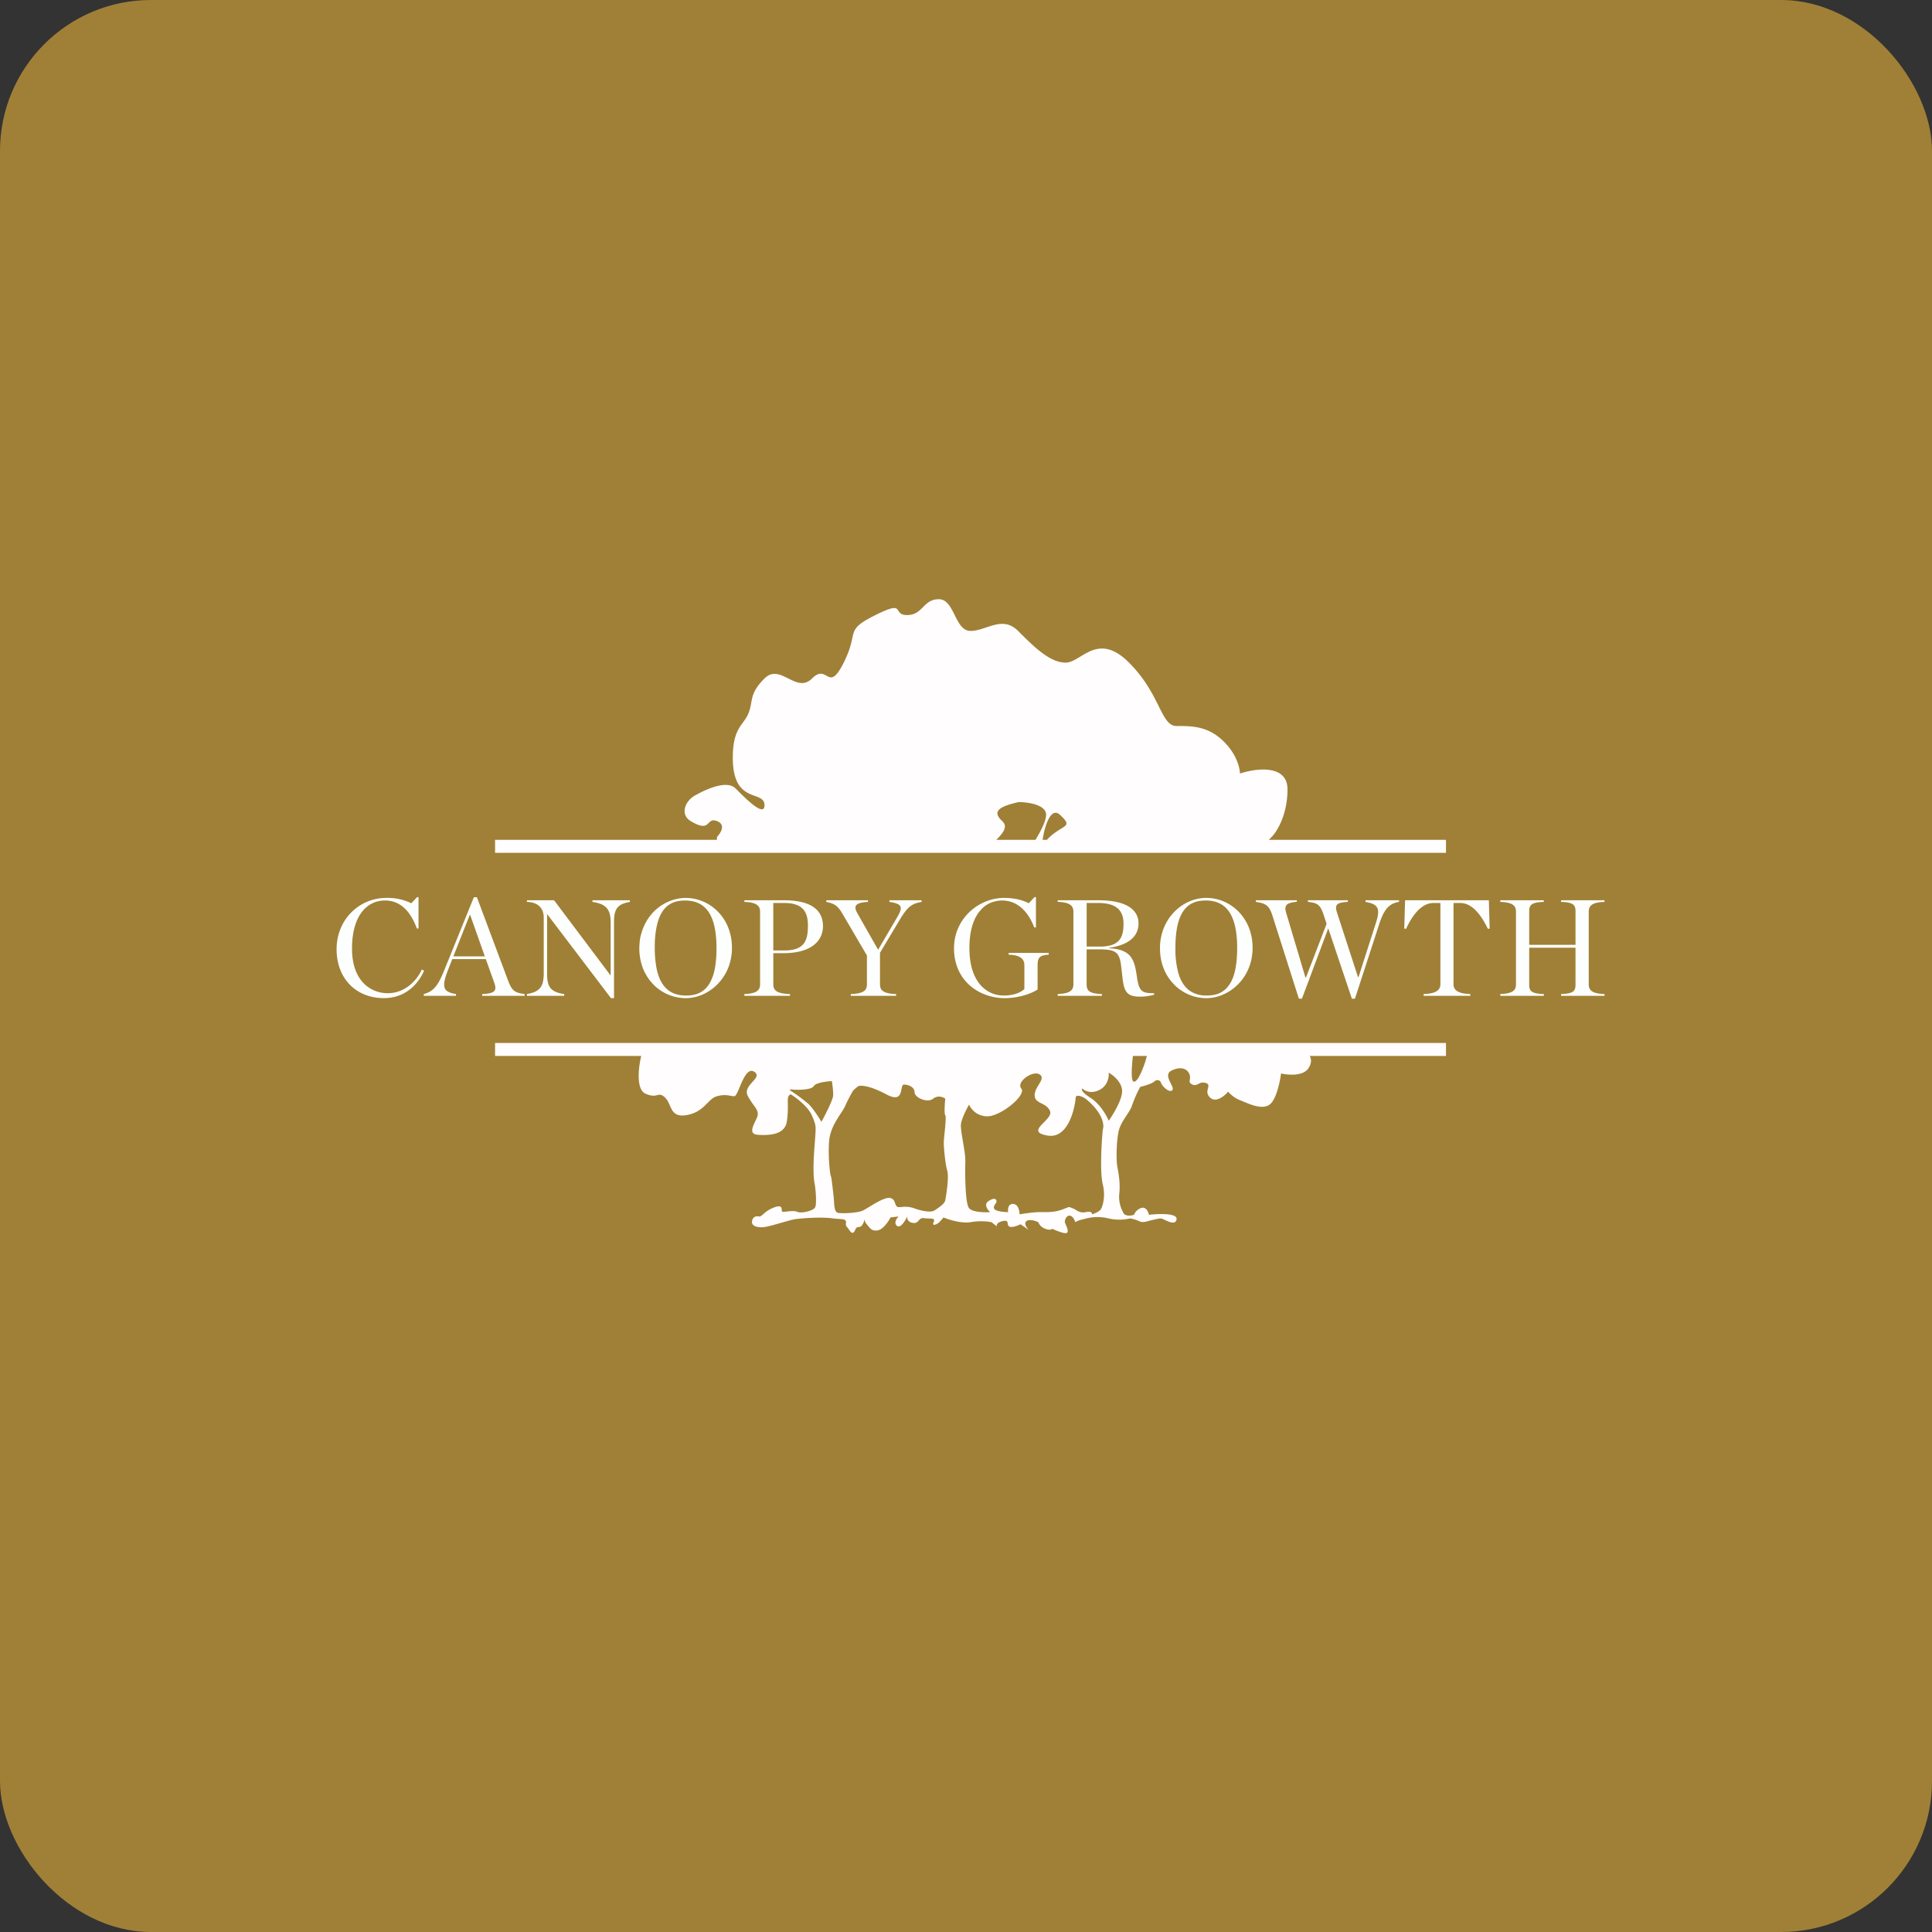
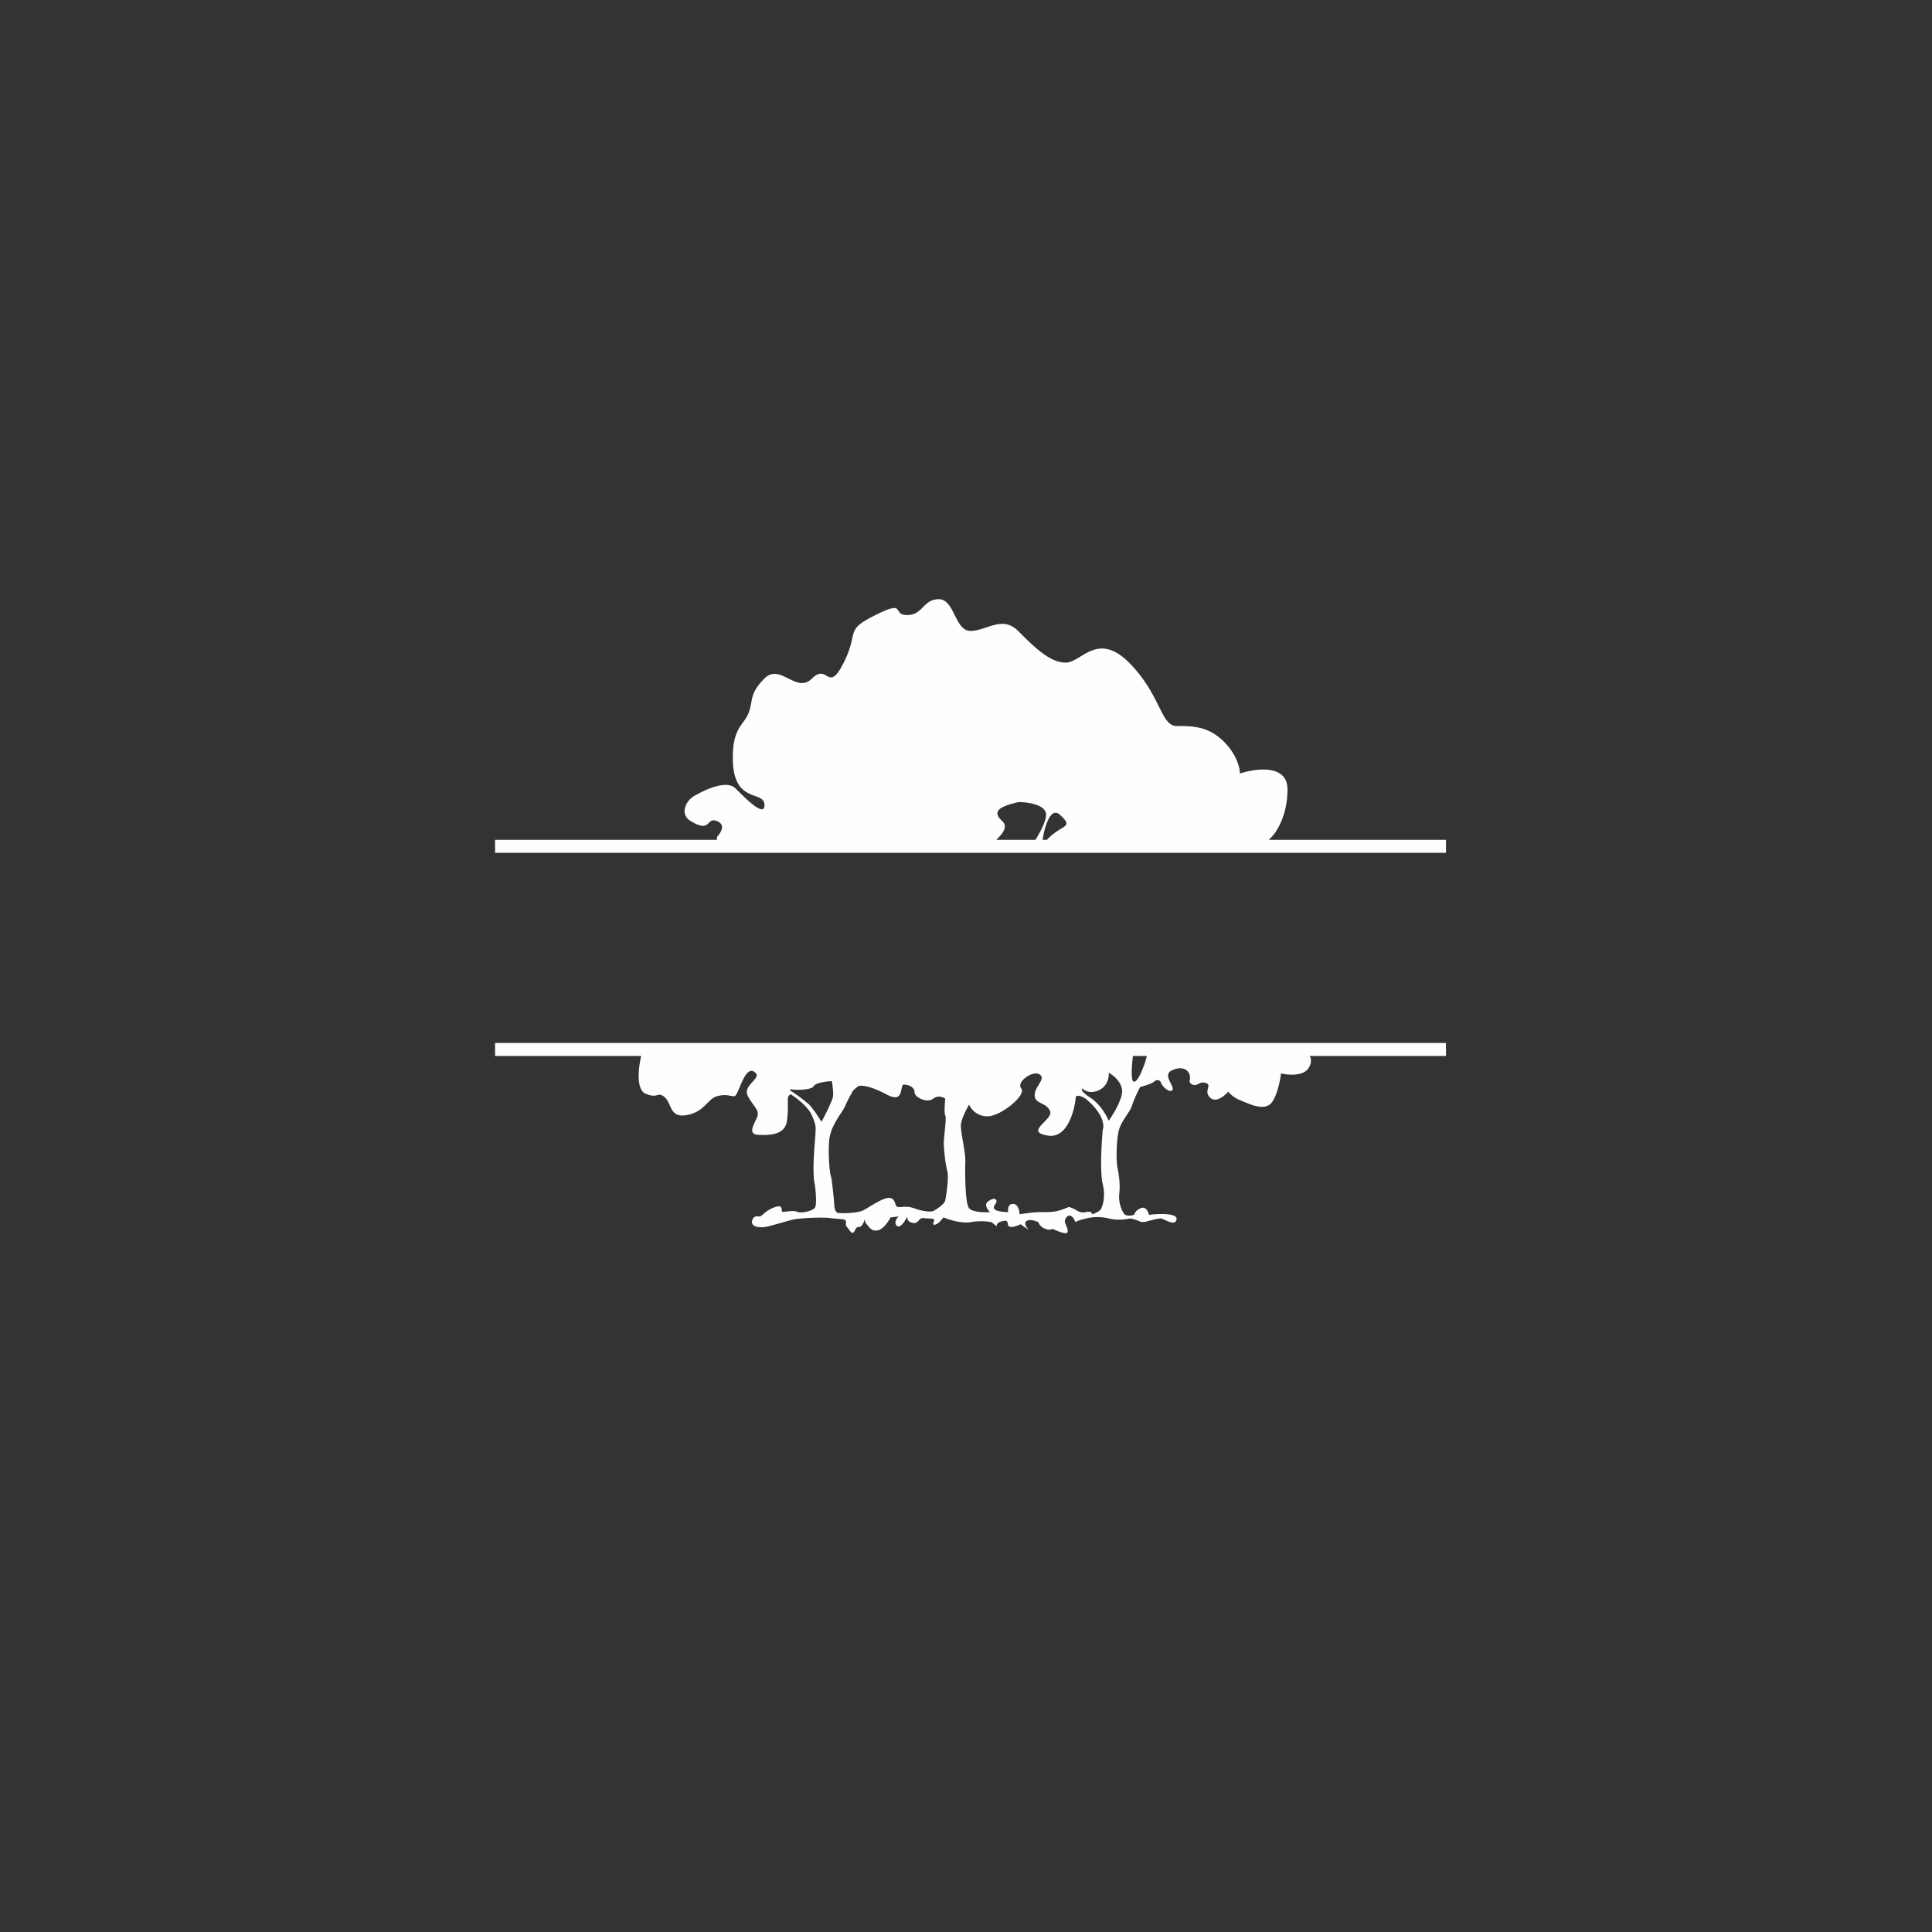
<svg xmlns="http://www.w3.org/2000/svg" width="64" height="64" viewBox="0 0 64 64">
  <rect x="0" y="0" width="64" height="64" fill="#333333" stroke="none" />
-   <rect x="0" y="0" width="64" height="64" rx="5" ry="5" fill="#A08036" />
-   <path fill="#a18237" d="" />
-   <path d="M 13.975,32.115 C 13.786,32.519 13.394,32.901 12.841,32.901 C 12.298,32.901 11.661,32.515 11.661,31.425 C 11.661,30.281 12.192,29.83 12.753,29.83 C 13.232,29.83 13.583,30.144 13.809,30.757 L 13.864,30.757 L 13.864,29.718 L 13.818,29.718 L 13.625,29.922 A 1.793,1.793 0 0,0 12.804,29.744 C 11.883,29.744 11.15,30.476 11.15,31.443 C 11.15,32.42 11.8,33.064 12.717,33.064 C 13.431,33.064 13.851,32.601 14.048,32.156 L 13.975,32.115 Z M 15.019,31.68 L 15.559,30.313 L 15.577,30.313 L 16.06,31.68 L 15.02,31.68 Z M 16.821,32.457 L 15.798,29.722 L 15.697,29.722 L 14.701,32.179 C 14.494,32.688 14.338,32.847 14.039,32.929 L 14.039,32.988 L 15.106,32.988 L 15.106,32.929 C 14.688,32.861 14.614,32.716 14.835,32.148 L 14.982,31.771 L 16.093,31.771 L 16.369,32.543 C 16.466,32.811 16.412,32.911 15.974,32.929 L 15.974,32.988 L 17.379,32.988 L 17.379,32.929 C 17.02,32.884 16.95,32.798 16.821,32.456 Z M 19.626,29.822 L 19.626,29.877 C 20.087,29.945 20.229,30.126 20.229,30.566 L 20.229,32.31 L 20.224,32.31 L 18.354,29.822 L 17.455,29.822 L 17.455,29.877 C 17.851,29.885 18.012,30.117 18.012,30.394 L 18.012,32.238 C 18.012,32.679 17.888,32.856 17.455,32.929 L 17.455,32.988 L 18.69,32.988 L 18.69,32.929 C 18.22,32.861 18.123,32.679 18.123,32.238 L 18.123,30.285 L 18.128,30.285 L 20.239,33.065 L 20.34,33.065 L 20.34,30.566 C 20.34,30.125 20.432,29.953 20.865,29.877 L 20.865,29.822 L 19.626,29.822 Z M 23.424,32.688 L 23.417,32.699 C 23.428,32.697 23.438,32.699 23.443,32.702 L 23.426,32.688 Z M 23.349,32.77 L 23.38,32.758 L 23.38,32.74 L 23.349,32.77 Z M 22.616,29.831 A 0.097,0.097 0 0,0 22.597,29.834 L 22.629,29.832 L 22.616,29.831 Z M 22.732,32.979 C 22.33,32.979 21.993,32.82 21.818,32.332 L 21.791,32.248 L 21.757,32.119 C 21.747,32.067 21.736,32.013 21.729,31.954 A 14.304,14.304 0 0,1 21.709,31.806 A 4.015,4.015 0 0,1 21.69,31.403 L 21.69,31.353 A 3.24,3.24 0 0,1 21.75,30.706 A 1.82,1.82 0 0,1 21.815,30.465 C 21.959,30.043 22.222,29.872 22.556,29.838 L 22.58,29.835 L 22.597,29.834 L 22.629,29.832 L 22.637,29.832 L 22.689,29.831 C 23.284,29.831 23.735,30.177 23.735,31.407 C 23.735,31.759 23.702,32.035 23.639,32.255 L 23.639,32.258 A 1.423,1.423 0 0,1 23.568,32.451 A 0.966,0.966 0 0,1 23.426,32.688 L 23.417,32.699 C 23.406,32.714 23.393,32.726 23.38,32.74 L 23.349,32.77 L 23.347,32.771 A 0.425,0.425 0 0,1 23.307,32.805 C 23.147,32.931 22.952,32.979 22.732,32.979 Z M 23.313,29.873 A 0.681,0.681 0 0,0 23.254,29.849 L 23.223,29.838 C 23.2,29.828 23.177,29.821 23.154,29.814 C 23.133,29.805 23.11,29.8 23.088,29.793 L 23.023,29.778 A 1.417,1.417 0 0,0 22.713,29.745 L 22.673,29.746 C 22.619,29.746 22.566,29.753 22.511,29.76 A 1.541,1.541 0 0,0 21.55,30.322 C 21.538,30.338 21.525,30.355 21.511,30.37 L 21.511,30.372 A 1.701,1.701 0 0,0 21.262,30.866 L 21.255,30.882 L 21.255,30.886 A 0.943,0.943 0 0,0 21.243,30.932 A 1.026,1.026 0 0,0 21.196,31.157 A 0.486,0.486 0 0,0 21.188,31.226 C 21.186,31.236 21.186,31.247 21.186,31.257 L 21.186,31.259 C 21.188,31.271 21.186,31.28 21.183,31.288 L 21.182,31.301 L 21.18,31.338 L 21.178,31.412 A 1.796,1.796 0 0,0 21.202,31.712 L 21.203,31.723 C 21.22,31.827 21.246,31.927 21.278,32.02 L 21.278,32.021 A 1.508,1.508 0 0,0 21.418,32.316 L 21.418,32.318 L 21.445,32.364 L 21.447,32.364 A 1.326,1.326 0 0,0 21.6,32.563 A 1.328,1.328 0 0,0 21.845,32.784 A 1.494,1.494 0 0,0 22.713,33.065 C 23.018,33.065 23.322,32.96 23.576,32.77 L 23.578,32.77 A 1.65,1.65 0 0,0 24.171,31.923 C 24.219,31.76 24.247,31.585 24.247,31.398 C 24.247,30.66 23.845,30.11 23.313,29.873 Z M 22.597,29.834 L 22.629,29.832 L 22.616,29.831 A 0.097,0.097 0 0,0 22.597,29.834 Z M 23.38,32.758 L 23.38,32.74 L 23.349,32.77 L 23.38,32.758 Z M 23.426,32.688 L 23.417,32.699 C 23.428,32.697 23.438,32.699 23.443,32.702 L 23.426,32.688 Z M 26.115,31.48 A 1.901,1.901 0 0,1 25.976,31.485 L 25.616,31.485 L 25.616,29.913 L 25.99,29.913 C 26.045,29.913 26.097,29.916 26.147,29.921 A 0.909,0.909 0 0,1 26.44,29.997 C 26.696,30.12 26.764,30.37 26.764,30.671 C 26.764,30.713 26.762,30.755 26.76,30.795 C 26.74,31.188 26.607,31.441 26.114,31.48 Z M 26.491,29.869 L 26.491,29.867 C 26.459,29.862 26.425,29.855 26.392,29.851 A 2.793,2.793 0 0,0 25.994,29.823 L 24.658,29.823 L 24.658,29.877 C 25.068,29.89 25.179,30.009 25.179,30.204 L 25.179,32.602 C 25.179,32.655 25.171,32.702 25.153,32.741 A 0.187,0.187 0 0,1 25.108,32.804 L 25.108,32.806 A 0.34,0.34 0 0,1 25.013,32.869 A 0.522,0.522 0 0,1 24.929,32.895 A 1.344,1.344 0 0,1 24.658,32.929 L 24.658,32.988 L 26.17,32.988 L 26.17,32.929 C 25.731,32.915 25.617,32.811 25.617,32.602 L 25.617,31.575 L 25.944,31.575 L 26.045,31.574 C 26.096,31.572 26.145,31.569 26.191,31.565 C 26.992,31.495 27.262,31.082 27.262,30.681 C 27.262,30.303 27.065,29.983 26.491,29.869 Z M 29.463,29.822 L 29.463,29.877 C 29.915,29.945 29.915,30.058 29.694,30.43 L 29.089,31.461 L 28.709,30.794 L 28.552,30.517 L 28.518,30.459 L 28.518,30.457 L 28.413,30.271 L 28.398,30.247 C 28.276,30.021 28.312,29.902 28.753,29.877 L 28.753,29.822 L 27.372,29.822 L 27.372,29.877 C 27.649,29.931 27.759,30.017 27.898,30.253 L 28.718,31.652 L 28.718,32.601 C 28.718,32.801 28.621,32.915 28.183,32.929 L 28.183,32.988 L 29.685,32.988 L 29.685,32.929 C 29.248,32.915 29.151,32.802 29.151,32.601 L 29.151,31.562 L 29.809,30.462 C 30.072,30.021 30.219,29.931 30.529,29.877 L 30.529,29.822 L 29.462,29.822 Z M 33.413,31.566 L 33.413,31.625 C 33.824,31.638 33.934,31.784 33.934,31.98 L 33.934,32.765 C 33.782,32.901 33.548,32.978 33.247,32.978 C 32.714,32.978 32.113,32.574 32.113,31.403 C 32.113,30.883 32.224,30.517 32.391,30.269 L 32.413,30.236 C 32.445,30.194 32.477,30.155 32.51,30.121 A 0.867,0.867 0 0,1 32.938,29.866 L 32.965,29.86 A 0.948,0.948 0 0,1 33.206,29.831 C 33.654,29.831 34.036,30.136 34.261,30.721 L 34.317,30.721 L 34.317,29.717 L 34.271,29.717 L 34.078,29.922 A 1.484,1.484 0 0,0 33.578,29.767 A 1.74,1.74 0 0,0 33.3,29.746 C 33.286,29.744 33.27,29.744 33.258,29.744 C 33.2,29.744 33.144,29.747 33.088,29.754 C 32.323,29.838 31.603,30.489 31.603,31.412 C 31.603,32.507 32.456,33.065 33.285,33.065 C 33.602,33.065 34.049,32.983 34.372,32.779 L 34.372,31.98 C 34.372,31.724 34.432,31.644 34.74,31.625 L 34.74,31.566 L 33.413,31.566 Z M 35.997,31.358 L 35.997,29.912 L 36.365,29.912 C 36.662,29.912 36.864,29.967 36.995,30.068 A 0.363,0.363 0 0,1 37.09,30.16 L 37.09,30.161 C 37.183,30.276 37.218,30.426 37.218,30.603 C 37.218,31.052 37.089,31.357 36.435,31.357 L 35.997,31.357 Z M 38.083,32.897 A 0.506,0.506 0 0,1 37.995,32.887 A 0.346,0.346 0 0,1 37.848,32.834 C 37.751,32.771 37.71,32.648 37.67,32.415 L 37.642,32.23 A 1.585,1.585 0 0,0 37.625,32.135 C 37.624,32.117 37.618,32.099 37.615,32.083 L 37.614,32.083 C 37.531,31.683 37.349,31.44 36.739,31.412 L 36.739,31.398 C 37.439,31.298 37.715,30.984 37.715,30.589 C 37.715,30.154 37.337,29.823 36.398,29.823 L 35.038,29.823 L 35.038,29.875 C 35.447,29.89 35.558,30.008 35.558,30.203 L 35.558,32.601 C 35.558,32.705 35.529,32.785 35.445,32.84 A 0.424,0.424 0 0,1 35.314,32.894 A 0.806,0.806 0 0,1 35.16,32.919 C 35.156,32.922 35.15,32.922 35.144,32.922 L 35.112,32.923 L 35.11,32.923 C 35.087,32.927 35.062,32.927 35.038,32.929 L 35.038,32.988 L 36.502,32.988 L 36.502,32.929 C 36.07,32.915 35.996,32.81 35.996,32.601 L 35.996,31.448 L 36.411,31.448 C 36.959,31.448 37.083,31.543 37.139,31.997 L 37.189,32.429 A 2.131,2.131 0 0,0 37.208,32.557 C 37.217,32.611 37.228,32.658 37.242,32.7 L 37.242,32.702 A 0.07,0.07 0 0,0 37.248,32.721 L 37.249,32.721 C 37.249,32.727 37.252,32.733 37.254,32.74 C 37.26,32.752 37.265,32.767 37.271,32.779 L 37.275,32.788 C 37.34,32.925 37.449,32.994 37.652,33.011 C 37.686,33.014 37.722,33.015 37.76,33.015 L 37.773,33.015 A 1.521,1.521 0 0,0 38.041,32.993 C 38.107,32.982 38.171,32.968 38.231,32.951 L 38.231,32.901 C 38.175,32.901 38.126,32.899 38.081,32.897 Z M 40.849,32.373 C 40.824,32.435 40.8,32.491 40.77,32.542 A 0.926,0.926 0 0,1 40.602,32.763 A 0.765,0.765 0 0,1 40.214,32.956 C 40.139,32.972 40.06,32.978 39.978,32.978 A 0.963,0.963 0 0,1 39.415,32.823 A 0.827,0.827 0 0,1 39.246,32.663 A 1.157,1.157 0 0,1 39.058,32.309 L 39.058,32.307 L 39.037,32.243 A 2.993,2.993 0 0,1 38.937,31.403 C 38.937,30.181 39.347,29.83 39.937,29.83 C 40.531,29.83 40.983,30.177 40.983,31.407 A 4.575,4.575 0 0,1 40.958,31.88 C 40.935,32.074 40.898,32.238 40.849,32.373 Z M 39.96,29.744 C 39.181,29.744 38.426,30.421 38.426,31.412 C 38.426,31.908 38.604,32.319 38.888,32.606 L 38.888,32.608 A 1.384,1.384 0 0,0 39.192,32.849 L 39.192,32.851 C 39.211,32.862 39.229,32.871 39.247,32.883 L 39.249,32.883 C 39.465,33.001 39.709,33.065 39.96,33.065 A 1.368,1.368 0 0,0 40.494,32.956 A 1.612,1.612 0 0,0 41.305,32.202 L 41.305,32.2 C 41.425,31.969 41.494,31.697 41.494,31.398 C 41.494,30.398 40.757,29.744 39.96,29.744 Z M 45.234,29.822 L 45.234,29.877 C 45.644,29.949 45.737,30.085 45.585,30.553 L 45.004,32.365 L 44.985,32.365 L 44.3,30.262 C 44.202,29.972 44.262,29.898 44.649,29.876 L 44.649,29.822 L 43.326,29.822 L 43.326,29.876 C 43.65,29.912 43.737,29.962 43.862,30.349 L 43.945,30.603 L 43.44,31.92 L 43.431,31.94 L 43.371,32.094 L 43.291,32.307 L 43.262,32.379 L 43.244,32.379 L 43.219,32.299 L 43.173,32.144 L 43.136,32.017 L 43.128,31.986 L 43.126,31.986 L 43.119,31.96 L 43.118,31.96 L 43.046,31.714 L 42.999,31.555 L 42.918,31.285 L 42.907,31.254 L 42.907,31.249 L 42.896,31.209 L 42.885,31.182 L 42.875,31.145 L 42.854,31.071 L 42.824,30.973 L 42.823,30.971 L 42.651,30.388 L 42.612,30.262 C 42.572,30.131 42.564,30.035 42.627,29.972 A 0.195,0.195 0 0,1 42.696,29.926 A 0.928,0.928 0 0,1 42.959,29.875 L 42.959,29.822 L 41.604,29.822 L 41.604,29.876 L 41.684,29.89 C 41.973,29.945 42.055,30.035 42.157,30.349 L 42.421,31.178 L 42.452,31.273 L 42.571,31.652 L 42.608,31.769 L 42.61,31.771 L 42.698,32.052 L 42.7,32.053 L 42.707,32.074 L 42.707,32.076 L 42.731,32.152 L 42.752,32.218 L 42.757,32.235 L 42.793,32.347 L 43.027,33.082 L 43.129,33.082 L 43.196,32.901 L 43.378,32.419 L 43.387,32.391 L 43.407,32.339 L 43.58,31.873 L 43.587,31.861 L 43.591,31.847 L 44,30.753 L 44.783,33.083 L 44.884,33.083 L 45.687,30.616 C 45.843,30.135 46.004,29.931 46.345,29.876 L 46.345,29.822 L 45.233,29.822 Z M 49.321,29.822 L 46.545,29.822 L 46.518,30.762 L 46.578,30.767 C 46.845,30.195 47.154,29.912 47.49,29.912 L 47.715,29.912 L 47.715,32.601 C 47.715,32.801 47.568,32.915 47.159,32.929 L 47.159,32.988 L 48.706,32.988 L 48.706,32.929 C 48.297,32.915 48.149,32.802 48.149,32.601 L 48.149,29.913 L 48.375,29.913 C 48.725,29.913 49.029,30.23 49.287,30.767 L 49.347,30.762 L 49.32,29.822 Z M 53.15,29.877 L 53.15,29.822 L 51.713,29.822 L 51.713,29.877 C 52.146,29.89 52.191,29.994 52.191,30.199 L 52.191,31.298 L 50.657,31.298 L 50.657,30.199 C 50.657,29.994 50.703,29.89 51.14,29.877 L 51.14,29.822 L 49.699,29.822 L 49.699,29.877 C 50.108,29.89 50.219,30.003 50.219,30.199 L 50.219,32.606 C 50.219,32.806 50.109,32.915 49.699,32.929 L 49.699,32.988 L 51.141,32.988 L 51.141,32.929 C 50.703,32.915 50.657,32.815 50.657,32.606 L 50.657,31.394 L 52.191,31.394 L 52.191,32.606 C 52.191,32.815 52.145,32.915 51.713,32.929 L 51.713,32.988 L 53.151,32.988 L 53.151,32.929 C 52.74,32.915 52.629,32.806 52.629,32.606 L 52.629,30.199 C 52.629,30.003 52.74,29.89 53.15,29.877 Z" fill="#fdfffe" />
  <path fill-rule="evenodd" d="M 23.75,27.2 C 24.128,27.347 23.75,27.725 23.75,27.725 L 23.75,27.82 L 16.4,27.82 L 16.4,28.25 L 47.9,28.25 L 47.9,27.82 L 42.031,27.82 L 42.125,27.725 C 42.3,27.55 42.65,26.99 42.65,26.15 C 42.65,25.31 41.6,25.45 41.075,25.625 C 41.075,25.45 40.97,24.995 40.55,24.575 C 40.025,24.05 39.5,24.05 38.975,24.05 C 38.712,24.05 38.581,23.788 38.384,23.394 C 38.188,23 37.925,22.475 37.4,21.95 C 36.668,21.218 36.191,21.507 35.791,21.748 C 35.618,21.853 35.459,21.95 35.3,21.95 C 34.775,21.95 34.25,21.425 33.725,20.9 C 33.375,20.55 33.025,20.667 32.675,20.783 C 32.5,20.841 32.325,20.9 32.15,20.9 C 31.887,20.9 31.756,20.637 31.625,20.375 C 31.494,20.113 31.363,19.85 31.1,19.85 C 30.837,19.85 30.706,19.981 30.575,20.113 C 30.444,20.244 30.312,20.375 30.05,20.375 C 29.849,20.375 29.802,20.298 29.761,20.233 C 29.696,20.127 29.649,20.051 29,20.375 C 28.328,20.711 28.301,20.832 28.231,21.152 C 28.192,21.331 28.139,21.572 27.95,21.95 C 27.656,22.539 27.526,22.467 27.377,22.383 C 27.259,22.317 27.13,22.245 26.9,22.475 C 26.637,22.738 26.375,22.606 26.113,22.475 C 25.85,22.344 25.587,22.212 25.325,22.475 C 24.968,22.832 24.929,23.042 24.887,23.273 C 24.867,23.382 24.847,23.496 24.793,23.632 C 24.744,23.75 24.679,23.839 24.612,23.931 C 24.451,24.153 24.275,24.395 24.275,25.1 C 24.275,26.099 24.697,26.253 25.006,26.366 C 25.184,26.431 25.325,26.483 25.325,26.675 C 25.325,27.079 24.718,26.47 24.401,26.153 L 24.365,26.117 C 24.061,25.813 23.315,26.183 23.003,26.363 C 22.692,26.544 22.52,26.984 22.881,27.2 C 23.294,27.448 23.39,27.35 23.479,27.26 C 23.539,27.198 23.597,27.14 23.75,27.2 Z M 34.303,27.82 L 33.004,27.82 C 33.212,27.612 33.407,27.39 33.2,27.2 C 32.835,26.864 33.133,26.71 33.742,26.57 C 34.046,26.57 34.653,26.654 34.653,26.99 C 34.653,27.2 34.475,27.532 34.304,27.82 Z M 34.538,27.82 L 34.681,27.82 C 34.708,27.789 34.739,27.758 34.775,27.725 C 34.916,27.596 35.044,27.516 35.142,27.456 C 35.363,27.32 35.426,27.281 35.11,26.99 C 34.827,26.73 34.617,27.292 34.538,27.82 Z M 16.4,34.55 L 47.9,34.55 L 47.9,34.98 L 43.387,34.98 C 43.44,35.077 43.459,35.224 43.335,35.4 C 43.154,35.655 42.66,35.613 42.437,35.559 C 42.401,35.838 42.275,36.435 42.056,36.592 C 41.826,36.757 41.454,36.602 41.205,36.498 C 41.157,36.477 41.113,36.459 41.075,36.445 A 1.02,1.02 0 0,1 40.685,36.162 C 40.567,36.303 40.281,36.54 40.091,36.363 C 39.965,36.248 39.993,36.138 40.016,36.05 C 40.035,35.97 40.05,35.908 39.942,35.875 C 39.828,35.839 39.758,35.875 39.695,35.907 C 39.635,35.937 39.58,35.964 39.496,35.925 C 39.396,35.876 39.403,35.83 39.414,35.765 C 39.421,35.718 39.431,35.66 39.401,35.583 C 39.332,35.403 39.115,35.313 38.807,35.465 C 38.618,35.558 38.709,35.741 38.785,35.893 C 38.832,35.987 38.873,36.071 38.835,36.114 C 38.737,36.218 38.491,35.977 38.463,35.875 C 38.433,35.772 38.316,35.748 38.233,35.83 C 38.166,35.895 37.897,35.975 37.77,36.006 A 4.242,4.242 0 0,0 37.499,36.622 C 37.466,36.727 37.394,36.835 37.317,36.952 C 37.208,37.116 37.088,37.298 37.047,37.515 C 36.978,37.889 36.974,38.447 37.015,38.66 C 37.056,38.873 37.113,39.193 37.08,39.521 A 1.035,1.035 0 0,0 37.195,40.14 L 37.211,40.174 C 37.271,40.301 37.471,40.273 37.564,40.243 A 0.391,0.391 0 0,1 37.815,40.013 C 37.965,39.971 38.041,40.149 38.06,40.243 C 38.379,40.204 39.008,40.18 38.975,40.39 C 38.946,40.578 38.741,40.484 38.591,40.414 C 38.53,40.386 38.478,40.362 38.45,40.362 C 38.371,40.362 38.124,40.425 38.011,40.456 C 37.955,40.475 37.823,40.502 37.744,40.456 A 1.179,1.179 0 0,0 37.432,40.362 A 1.568,1.568 0 0,1 36.724,40.362 A 1.544,1.544 0 0,0 35.903,40.385 L 35.879,40.39 A 0.859,0.859 0 0,0 35.62,40.485 C 35.603,40.425 35.547,40.298 35.455,40.272 C 35.341,40.239 35.246,40.419 35.283,40.513 L 35.302,40.559 C 35.35,40.669 35.428,40.85 35.3,40.85 C 35.175,40.85 34.884,40.72 34.859,40.703 C 34.857,40.714 34.788,40.769 34.62,40.703 A 0.379,0.379 0 0,1 34.394,40.485 C 34.301,40.442 34.095,40.373 34,40.453 C 33.906,40.531 34.018,40.682 34.086,40.747 L 33.807,40.555 C 33.719,40.6 33.519,40.678 33.434,40.629 C 33.393,40.605 33.387,40.566 33.382,40.528 C 33.371,40.468 33.364,40.414 33.208,40.452 C 33.009,40.501 33.005,40.591 33.028,40.629 L 32.843,40.485 A 2.01,2.01 0 0,0 32.158,40.485 C 31.85,40.537 31.429,40.403 31.255,40.329 A 2.432,2.432 0 0,1 31.117,40.485 C 31.051,40.551 30.858,40.645 30.928,40.485 C 30.978,40.369 30.896,40.367 30.77,40.364 A 1.326,1.326 0 0,1 30.613,40.353 C 30.513,40.34 30.474,40.385 30.434,40.43 C 30.392,40.478 30.35,40.527 30.239,40.51 C 30.065,40.484 30.044,40.356 30.054,40.297 C 29.988,40.438 29.828,40.7 29.714,40.608 C 29.599,40.516 29.701,40.362 29.767,40.297 L 29.501,40.328 C 29.436,40.454 29.264,40.717 29.086,40.755 C 28.904,40.797 28.826,40.696 28.75,40.602 A 1.065,1.065 0 0,0 28.701,40.542 A 0.214,0.214 0 0,1 28.648,40.376 C 28.617,40.495 28.553,40.645 28.462,40.645 C 28.373,40.645 28.353,40.689 28.33,40.74 C 28.317,40.767 28.305,40.797 28.278,40.822 C 28.225,40.872 28.175,40.804 28.12,40.727 A 0.918,0.918 0 0,0 28.057,40.645 C 28.015,40.598 28.019,40.554 28.023,40.514 C 28.027,40.477 28.031,40.445 27.995,40.419 C 27.951,40.388 27.904,40.385 27.807,40.38 C 27.741,40.375 27.653,40.37 27.528,40.353 C 27.22,40.312 26.506,40.353 26.297,40.395 C 26.204,40.413 26.047,40.458 25.883,40.506 C 25.678,40.564 25.463,40.626 25.342,40.645 C 25.124,40.677 24.899,40.629 24.911,40.473 C 24.923,40.317 25.041,40.272 25.14,40.297 C 25.183,40.307 25.222,40.274 25.282,40.222 C 25.357,40.156 25.465,40.062 25.657,39.993 C 25.883,39.912 25.89,40.003 25.896,40.074 C 25.899,40.112 25.902,40.144 25.936,40.144 C 25.965,40.144 26.004,40.14 26.051,40.134 C 26.166,40.121 26.322,40.103 26.412,40.144 C 26.539,40.202 26.941,40.116 27.003,39.993 C 27.064,39.869 27.015,39.344 26.982,39.189 C 26.949,39.033 26.929,38.676 26.982,37.971 L 26.994,37.811 C 27.019,37.491 27.029,37.365 27.004,37.248 A 1.555,1.555 0 0,0 26.906,36.979 L 26.896,36.953 C 26.775,36.665 26.383,36.369 26.203,36.256 C 26.194,36.248 26.167,36.248 26.121,36.314 C 26.095,36.352 26.096,36.438 26.098,36.564 C 26.1,36.712 26.103,36.915 26.063,37.158 C 25.99,37.61 25.448,37.61 25.12,37.593 C 24.806,37.577 24.921,37.344 25.045,37.088 L 25.062,37.052 C 25.153,36.865 25.08,36.764 24.959,36.597 A 2.506,2.506 0 0,1 24.776,36.314 C 24.671,36.122 24.811,35.969 24.929,35.837 C 25.045,35.709 25.142,35.602 24.981,35.501 C 24.773,35.372 24.62,35.732 24.502,36.014 C 24.434,36.176 24.376,36.314 24.323,36.314 A 0.719,0.719 0 0,1 24.196,36.298 C 24.091,36.279 23.962,36.256 23.75,36.314 C 23.627,36.347 23.536,36.438 23.433,36.542 C 23.282,36.694 23.103,36.874 22.758,36.937 C 22.362,37.01 22.277,36.817 22.188,36.616 C 22.146,36.522 22.104,36.425 22.027,36.354 C 21.908,36.245 21.854,36.258 21.775,36.277 C 21.698,36.297 21.596,36.322 21.387,36.232 C 21.062,36.091 21.15,35.358 21.241,34.98 L 16.4,34.98 L 16.4,34.55 Z M 37.529,34.98 C 37.489,35.327 37.458,35.805 37.552,35.83 C 37.685,35.865 37.844,35.433 37.905,35.269 L 37.912,35.248 C 37.937,35.183 37.966,35.078 37.991,34.98 L 37.529,34.98 Z M 32.101,36.592 C 32.014,36.743 31.837,37.09 31.83,37.274 C 31.827,37.383 31.861,37.593 31.898,37.815 C 31.94,38.056 31.982,38.312 31.978,38.463 C 31.969,38.75 31.961,39.849 32.101,40.022 C 32.212,40.159 32.612,40.166 32.798,40.153 C 32.714,40.076 32.584,39.897 32.74,39.792 C 32.938,39.66 33.003,39.718 33.011,39.792 C 33.014,39.82 32.993,39.852 32.971,39.886 C 32.933,39.943 32.892,40.006 32.954,40.062 C 33.033,40.135 33.282,40.153 33.397,40.153 C 33.381,40.059 33.39,39.876 33.561,39.882 C 33.731,39.888 33.774,40.114 33.774,40.226 C 33.916,40.202 34.248,40.153 34.439,40.153 L 34.523,40.153 C 34.734,40.155 34.956,40.157 35.201,40.062 L 35.275,40.034 C 35.381,39.993 35.409,39.982 35.432,39.988 C 35.442,39.989 35.45,39.993 35.461,39.998 C 35.474,40.004 35.492,40.012 35.522,40.022 A 0.541,0.541 0 0,1 35.637,40.079 C 35.722,40.132 35.815,40.186 35.973,40.153 C 36.157,40.113 36.181,40.185 36.169,40.226 C 36.241,40.207 36.399,40.148 36.465,40.062 C 36.528,39.955 36.629,39.64 36.531,39.233 C 36.432,38.827 36.489,37.855 36.531,37.421 C 36.585,37.282 36.551,36.883 35.973,36.404 C 35.742,36.253 35.653,36.297 35.637,36.338 C 35.595,36.809 35.352,37.723 34.709,37.618 C 34.226,37.539 34.394,37.369 34.579,37.181 C 34.702,37.056 34.833,36.924 34.783,36.805 C 34.726,36.667 34.609,36.608 34.503,36.553 C 34.383,36.492 34.274,36.438 34.274,36.28 C 34.274,36.154 34.347,36.035 34.411,35.93 C 34.495,35.791 34.565,35.676 34.439,35.592 C 34.218,35.445 33.651,35.838 33.832,36.059 C 34.012,36.28 33.127,37.003 32.683,36.979 A 0.663,0.663 0 0,1 32.101,36.592 Z M 26.79,36.577 A 5.995,5.995 0 0,0 26.17,36.117 C 26.16,36.103 26.163,36.079 26.252,36.092 C 26.362,36.108 26.88,36.117 26.958,35.977 C 27.021,35.866 27.383,35.822 27.556,35.813 C 27.574,35.914 27.607,36.153 27.598,36.297 C 27.588,36.442 27.336,36.934 27.212,37.162 C 27.128,37.022 26.927,36.708 26.79,36.577 Z M 28.262,36.125 C 28.209,36.212 28.084,36.437 27.999,36.633 C 27.968,36.707 27.911,36.793 27.846,36.892 C 27.694,37.126 27.495,37.43 27.466,37.799 C 27.425,38.324 27.498,38.922 27.524,38.964 C 27.542,38.994 27.569,39.235 27.592,39.439 L 27.613,39.628 C 27.619,39.673 27.622,39.725 27.626,39.779 C 27.636,39.96 27.648,40.158 27.762,40.178 C 27.909,40.202 28.385,40.185 28.574,40.105 C 28.63,40.079 28.714,40.028 28.811,39.969 C 29.037,39.833 29.329,39.656 29.483,39.685 C 29.599,39.707 29.627,39.788 29.653,39.862 C 29.678,39.931 29.7,39.993 29.788,39.988 C 29.816,39.988 29.843,39.986 29.869,39.984 A 0.898,0.898 0 0,1 30.296,40.03 C 30.485,40.103 30.829,40.177 30.945,40.103 L 30.966,40.09 C 31.085,40.013 31.291,39.882 31.313,39.759 C 31.338,39.628 31.444,39.004 31.379,38.783 C 31.313,38.562 31.264,38.029 31.264,37.855 C 31.264,37.794 31.276,37.671 31.29,37.533 C 31.315,37.285 31.345,36.993 31.313,36.945 C 31.274,36.886 31.297,36.554 31.313,36.396 C 31.245,36.343 31.069,36.271 30.911,36.396 C 30.715,36.551 30.296,36.354 30.296,36.183 C 30.296,36.011 30.099,35.929 29.943,35.929 C 29.892,35.929 29.88,35.997 29.863,36.079 C 29.829,36.25 29.785,36.478 29.37,36.256 C 28.754,35.928 28.475,35.952 28.426,35.985 A 1.964,1.964 0 0,0 28.262,36.125 Z M 37.17,36.108 C 37.144,35.827 36.864,35.608 36.727,35.534 C 36.741,35.668 36.698,35.971 36.415,36.108 C 36.134,36.247 35.926,36.133 35.859,36.059 C 35.815,36.076 35.806,36.161 36.129,36.371 C 36.45,36.581 36.662,36.962 36.727,37.127 C 36.886,36.904 37.196,36.392 37.17,36.108 Z" fill="#fffdfe" />
</svg>